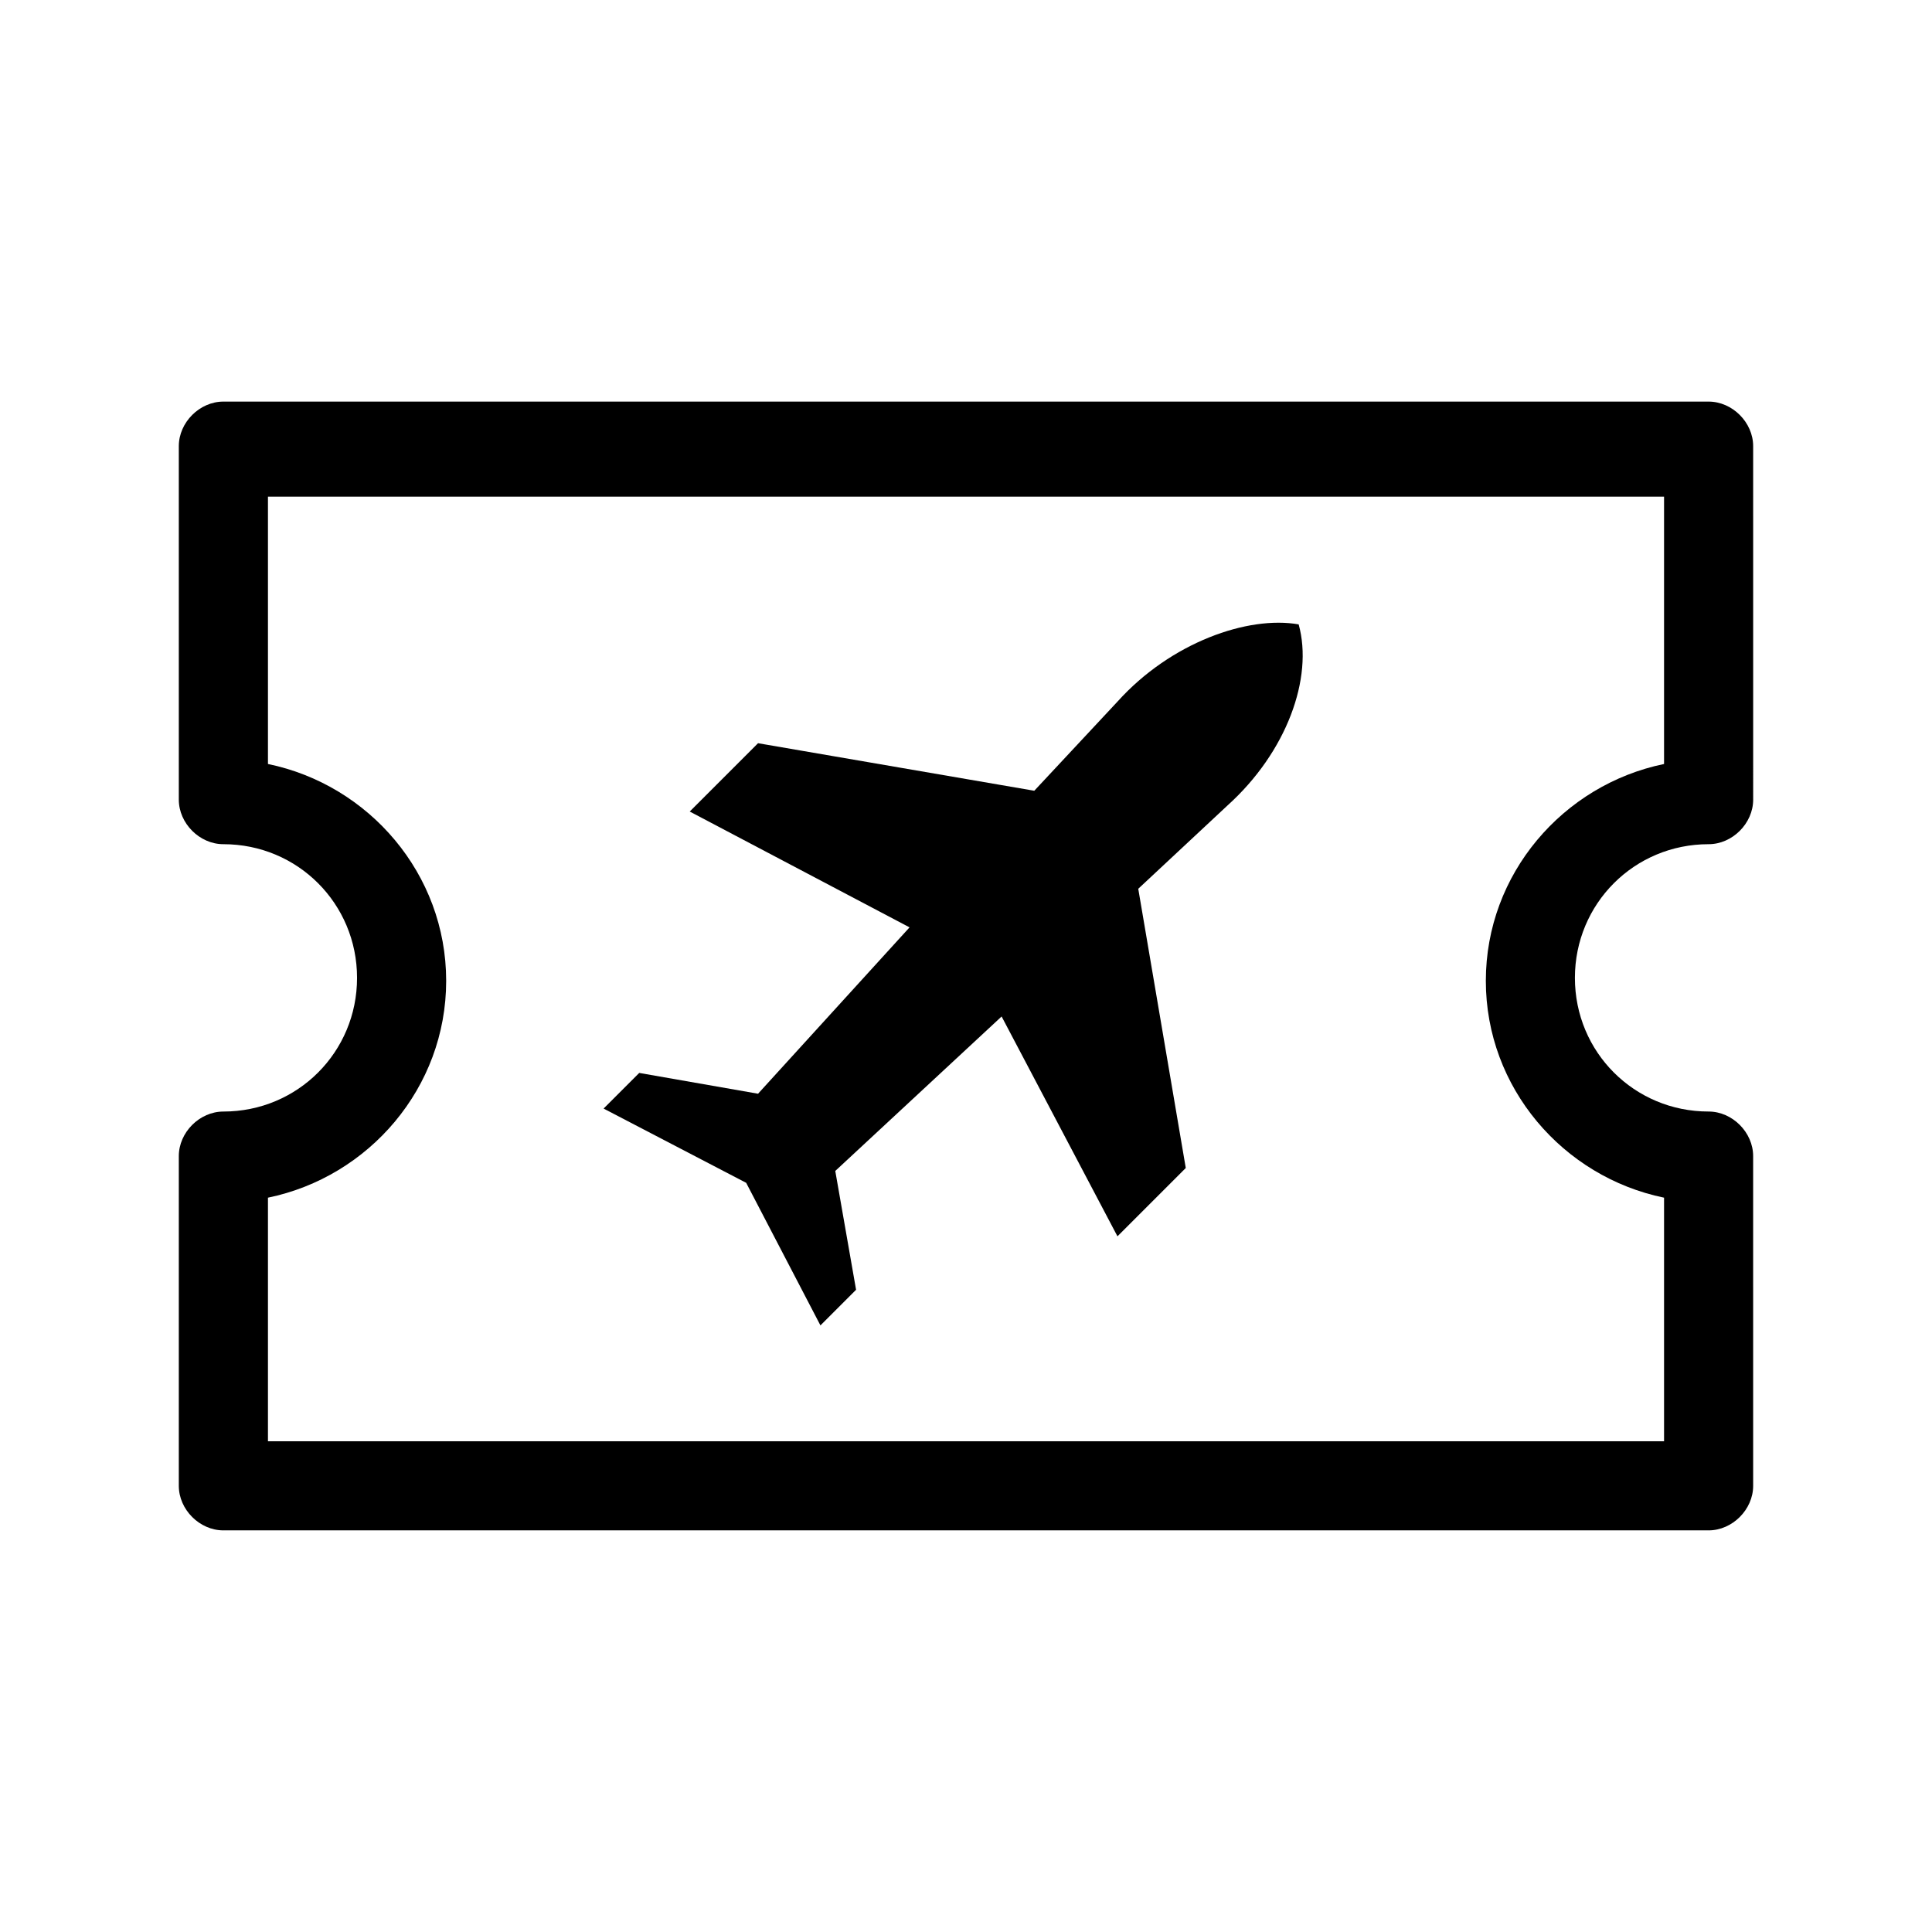
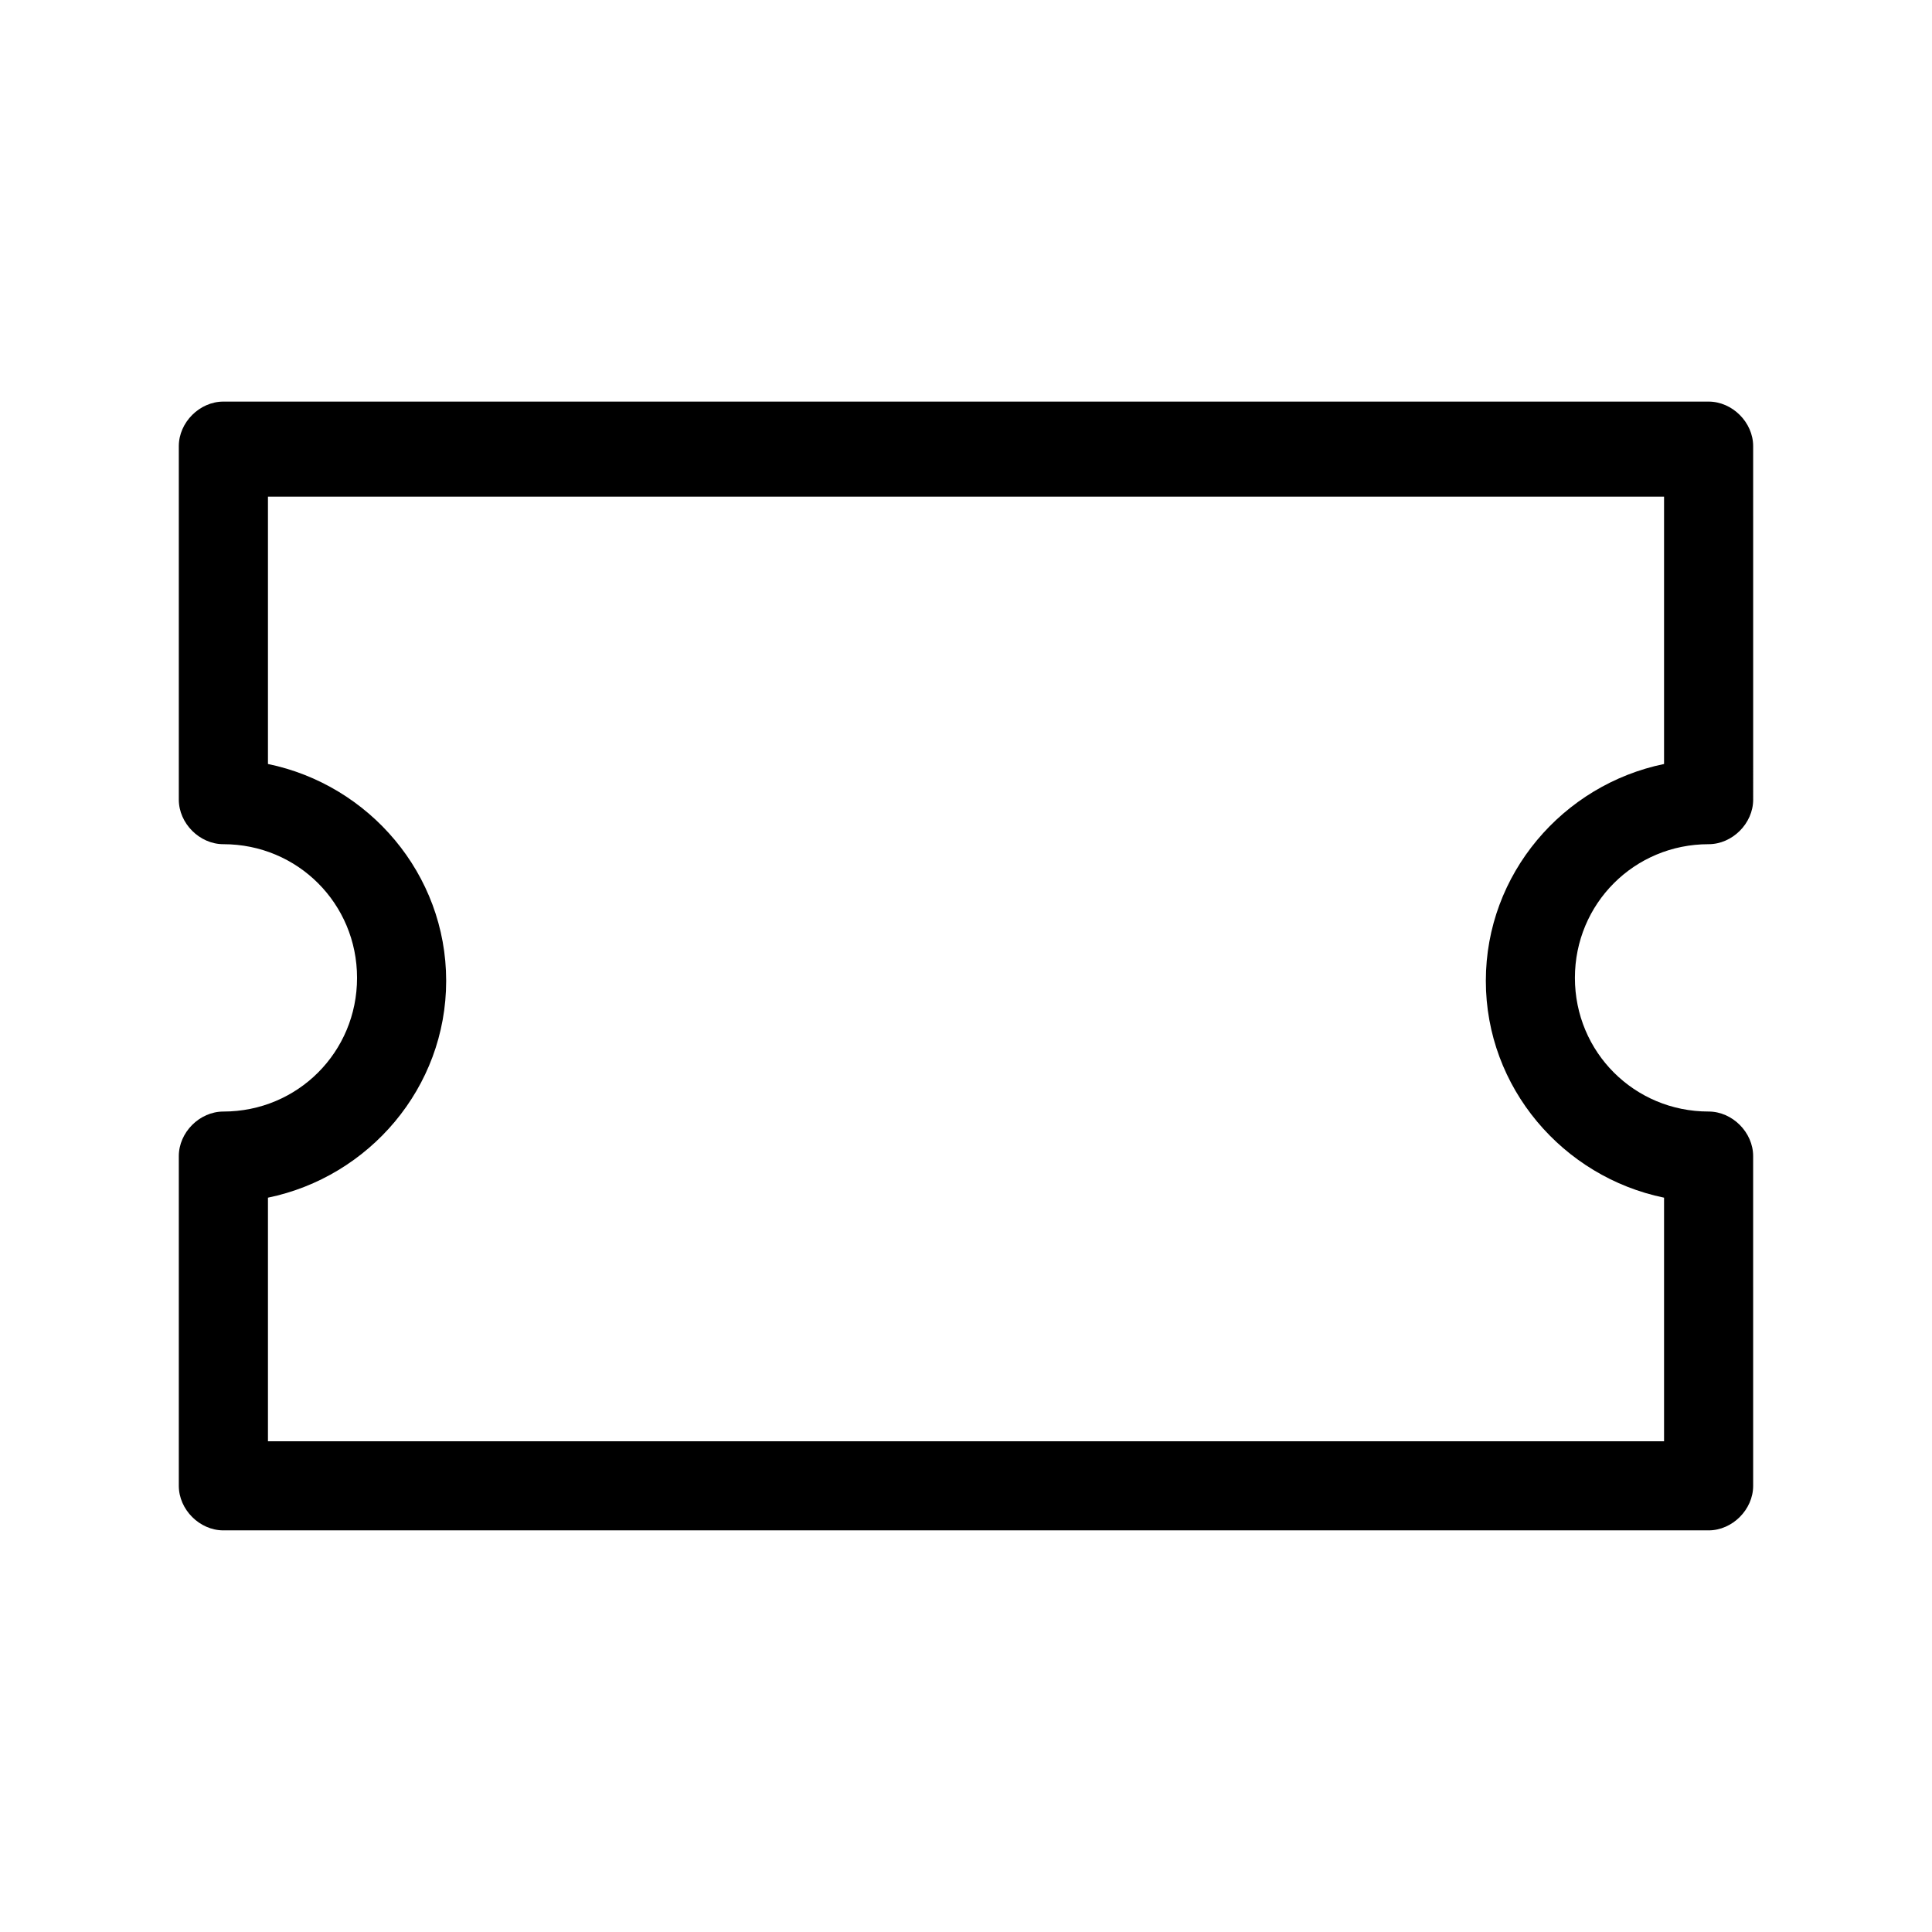
<svg xmlns="http://www.w3.org/2000/svg" fill="#000000" width="800px" height="800px" version="1.1" viewBox="144 144 512 512">
  <g>
-     <path d="m440.14 329.94-22.043 23.617-73.207-12.598-18.105 18.105 58.254 30.699-40.148 44.086-31.488-5.512-9.445 9.445 37.785 19.68 19.68 37.785 9.445-9.445-5.512-31.488 44.082-40.934 30.699 58.254 18.105-18.105-12.594-73.996 23.617-22.043c15.742-14.168 22.828-33.852 18.895-48.02-13.383-2.359-33.848 4.727-48.02 20.469z" />
    <path d="m596.8 367.72c6.297 0 11.809-5.512 11.809-11.809l-0.004-93.676c0-6.297-5.512-11.809-11.809-11.809h-393.6c-6.297 0-11.809 5.512-11.809 11.809v93.676c0 6.297 5.512 11.809 11.809 11.809 19.68 0 35.426 15.742 35.426 35.426 0 19.68-15.742 35.426-35.426 35.426-6.297 0-11.809 5.512-11.809 11.809v87.379c0 6.293 5.508 11.805 11.809 11.805h393.6c6.297 0 11.809-5.512 11.809-11.809l-0.004-87.379c0-6.297-5.512-11.809-11.809-11.809-19.68 0-35.426-15.742-35.426-35.426 0.004-19.676 15.746-35.422 35.43-35.422zm-11.809 93.676v64.551h-369.98v-64.551c26.766-5.512 47.23-29.125 47.23-57.465s-20.469-51.957-47.23-57.465v-70.848h369.98v70.848c-26.766 5.512-47.23 29.125-47.23 57.465-0.004 28.34 20.465 51.957 47.23 57.465z" />
  </g>
</svg>